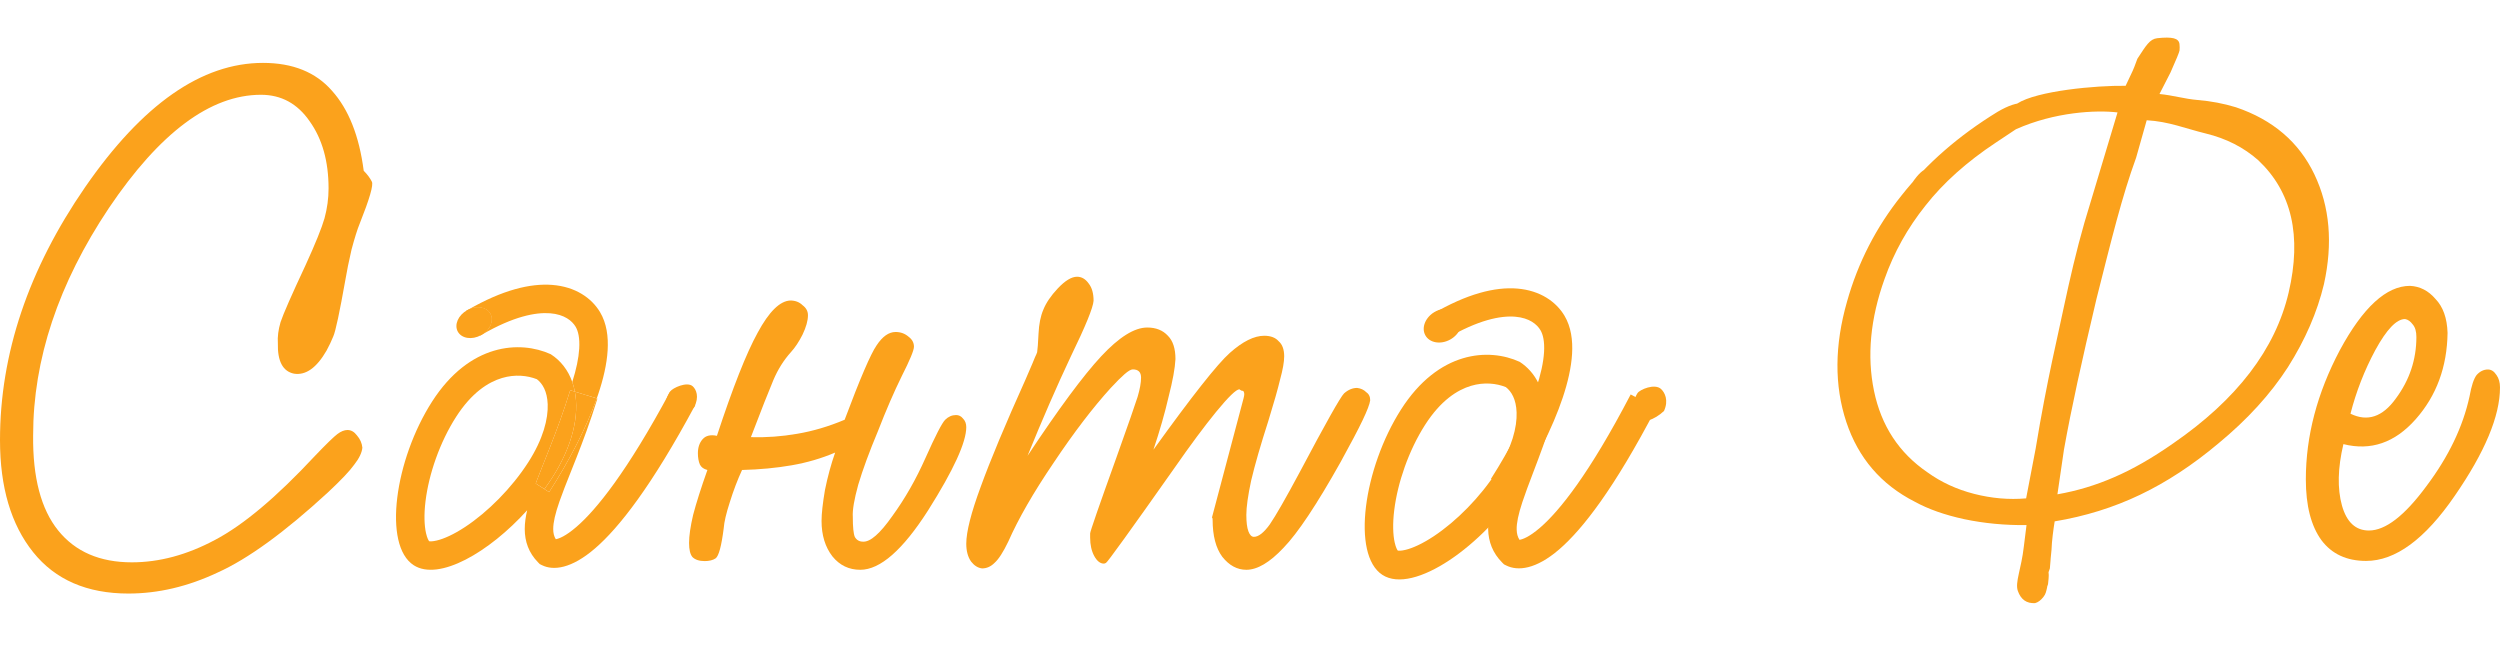
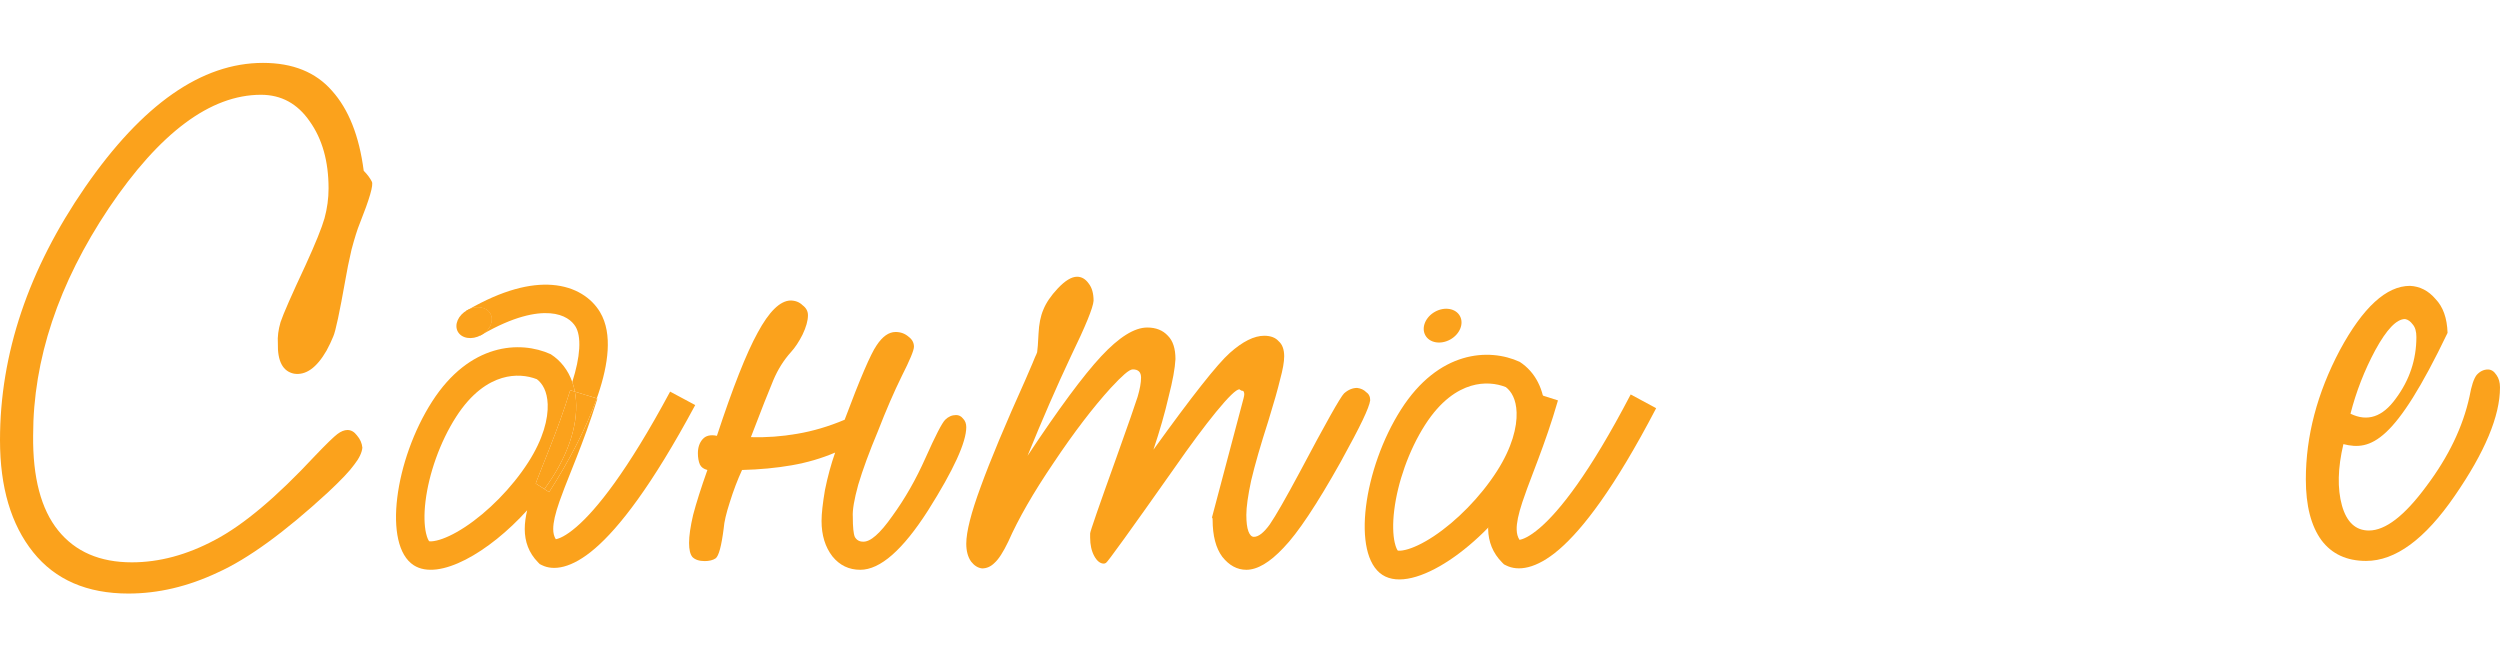
<svg xmlns="http://www.w3.org/2000/svg" width="461" height="119" viewBox="0 0 461 119" fill="none">
  <path d="M198.61 51.03C199.456 51.03 200.175 51.452 200.767 52.296C201.359 53.055 201.655 54.11 201.655 55.46C201.57 56.725 200.175 60.142 197.468 65.71C194.845 71.279 192.181 77.395 189.473 84.061C195.226 75.371 199.752 69.254 203.051 65.71C206.35 62.167 209.184 60.395 211.553 60.395C213.16 60.395 214.429 60.901 215.359 61.914C216.29 62.842 216.755 64.276 216.755 66.217C216.671 67.904 216.248 70.224 215.486 73.177C214.809 76.13 213.879 79.378 212.695 82.922C219.801 73.05 224.495 67.103 226.78 65.078C229.148 62.968 231.263 61.914 233.124 61.914C234.308 61.914 235.197 62.251 235.789 62.926C236.466 63.517 236.804 64.445 236.804 65.71C236.804 66.723 236.55 68.157 236.043 70.013C235.62 71.785 234.901 74.316 233.885 77.606C232.447 82.078 231.39 85.748 230.713 88.617C230.121 91.401 229.825 93.51 229.825 94.944C229.825 96.294 229.952 97.307 230.206 97.981C230.459 98.656 230.798 98.994 231.221 98.994C232.067 98.994 233.039 98.235 234.139 96.716C235.239 95.113 237.1 91.865 239.722 86.971C244.46 78.028 247.167 73.219 247.843 72.544C248.605 71.869 249.408 71.532 250.254 71.532C250.931 71.616 251.481 71.869 251.904 72.291C252.412 72.629 252.665 73.135 252.665 73.81C252.581 74.485 252.115 75.708 251.27 77.48C250.424 79.252 249.07 81.825 247.209 85.2C242.81 93.046 239.299 98.319 236.677 101.019C234.139 103.719 231.855 105.069 229.825 105.069C228.133 105.069 226.653 104.267 225.384 102.664C224.199 101.061 223.607 98.783 223.607 95.83C223.607 95.577 223.565 95.451 223.48 95.451C223.48 95.451 225.426 88.11 229.317 73.43C229.402 73.093 229.444 72.84 229.444 72.671C229.444 72.502 229.402 72.333 229.317 72.165C229.233 72.08 229.106 72.038 228.937 72.038C228.767 71.954 228.641 71.869 228.556 71.785C227.964 71.785 226.526 73.177 224.242 75.961C222.042 78.661 219.504 82.078 216.628 86.212C208.423 97.855 204.193 103.719 203.939 103.803C203.77 103.887 203.643 103.93 203.558 103.93C202.882 103.93 202.29 103.466 201.782 102.537C201.274 101.609 201.021 100.47 201.021 99.121C201.021 98.867 201.021 98.614 201.021 98.361C201.021 98.024 202.628 93.383 205.842 84.44C208.042 78.281 209.353 74.527 209.776 73.177C210.199 71.743 210.411 70.562 210.411 69.634C210.411 69.127 210.284 68.748 210.03 68.495C209.776 68.242 209.395 68.115 208.888 68.115C208.549 68.115 208.042 68.41 207.365 69.001C206.773 69.507 205.927 70.351 204.827 71.532C201.528 75.16 198.018 79.758 194.295 85.326C190.573 90.81 187.782 95.661 185.921 99.88C184.99 101.82 184.144 103.128 183.383 103.803C182.706 104.478 181.945 104.815 181.099 104.815C180.337 104.731 179.661 104.309 179.068 103.55C178.476 102.706 178.18 101.609 178.18 100.259C178.18 98.066 179.068 94.565 180.845 89.756C182.621 84.862 185.371 78.281 189.093 70.013C190.193 67.482 190.785 66.09 190.869 65.837C191.038 65.499 191.165 65.204 191.25 64.951C191.335 64.445 191.419 63.306 191.504 61.534C191.588 59.762 191.884 58.286 192.392 57.105C192.9 55.839 193.788 54.532 195.057 53.182C196.41 51.747 197.595 51.03 198.61 51.03Z" fill="#FBA21C" />
  <path d="M145.731 55.413C146.65 55.413 147.401 55.701 147.986 56.277C148.654 56.771 148.988 57.389 148.988 58.13C148.988 59.118 148.654 60.312 147.986 61.712C147.318 63.03 146.608 64.1 145.856 64.924C144.52 66.406 143.434 68.136 142.599 70.112C141.763 72.088 140.385 75.588 138.464 80.612C141.304 80.694 144.144 80.488 146.984 79.994C149.907 79.5 152.83 78.635 155.754 77.4C158.594 69.824 160.556 65.253 161.642 63.689C162.728 62.042 163.897 61.218 165.15 61.218C166.069 61.218 166.863 61.507 167.531 62.083C168.199 62.577 168.533 63.195 168.533 63.936C168.533 64.595 167.781 66.406 166.278 69.371C164.858 72.253 163.396 75.629 161.893 79.5C160.306 83.288 159.095 86.582 158.26 89.382C157.508 92.099 157.174 94.076 157.257 95.311C157.257 97.205 157.383 98.44 157.633 99.017C157.967 99.593 158.468 99.881 159.137 99.881C160.473 99.964 162.269 98.399 164.524 95.187C166.863 91.976 168.909 88.394 170.663 84.441C172.501 80.323 173.712 77.976 174.296 77.4C174.881 76.823 175.549 76.535 176.301 76.535C176.802 76.535 177.22 76.741 177.554 77.153C177.971 77.565 178.18 78.1 178.18 78.759C178.18 81.559 175.842 86.664 171.164 94.076C166.487 101.405 162.311 105.069 158.635 105.069C156.547 105.069 154.835 104.246 153.499 102.599C152.162 100.87 151.494 98.687 151.494 96.052C151.494 94.734 151.703 92.841 152.12 90.37C152.622 87.9 153.248 85.594 154 83.453C151.494 84.523 148.821 85.305 145.981 85.8C143.142 86.294 140.093 86.582 136.835 86.664C136 88.476 135.248 90.452 134.58 92.593C133.912 94.652 133.536 96.258 133.453 97.411C133.035 100.705 132.534 102.558 131.949 102.969C131.448 103.299 130.78 103.464 129.945 103.464C128.942 103.464 128.191 103.217 127.689 102.722C127.272 102.228 127.063 101.364 127.063 100.128C127.063 98.811 127.314 97.082 127.815 94.94C128.399 92.717 129.276 89.958 130.446 86.664C129.778 86.5 129.318 86.17 129.068 85.676C128.817 85.1 128.692 84.4 128.692 83.576C128.692 82.506 128.984 81.641 129.569 80.982C130.153 80.323 131.03 80.118 132.2 80.365C135.123 71.471 137.629 65.13 139.717 61.342C141.805 57.471 143.81 55.495 145.731 55.413Z" fill="#FBA21C" />
-   <path d="M432.123 81.897C431.077 86.315 430.99 90.096 431.861 93.239C432.732 96.298 434.387 97.827 436.827 97.827C439.876 97.827 443.404 95.108 447.411 89.671C451.505 84.234 454.162 78.711 455.381 73.104C455.73 71.15 456.165 69.833 456.688 69.153C457.298 68.474 457.995 68.134 458.779 68.134C459.388 68.134 459.911 68.474 460.347 69.153C460.782 69.748 461 70.513 461 71.447C461 76.715 458.212 83.384 452.637 91.455C447.149 99.441 441.705 103.434 436.304 103.434C432.732 103.434 429.988 102.16 428.072 99.611C426.155 96.978 425.197 93.239 425.197 88.397C425.197 80.41 427.288 72.467 431.469 64.566C435.738 56.664 440.05 52.714 444.405 52.714C446.235 52.799 447.803 53.606 449.109 55.135C450.503 56.58 451.244 58.661 451.331 61.38C451.244 67.667 449.284 72.977 445.451 77.309C441.618 81.642 437.175 83.172 432.123 81.897ZM443.491 58.831C441.923 58.831 440.093 60.742 438.003 64.566C435.999 68.304 434.475 72.212 433.429 76.29C436.565 77.819 439.353 76.885 441.792 73.486C444.318 70.088 445.581 66.307 445.581 62.144C445.581 61.125 445.364 60.36 444.928 59.85C444.492 59.256 444.013 58.916 443.491 58.831Z" fill="#FBA21C" />
-   <path d="M384.365 41.062L390.471 20.731C386.552 20.257 378.909 20.643 371.798 23.807C370.169 24.612 368.096 25.922 365.926 27.491C361.372 30.808 359.471 31.134 356.236 35.09C353.001 39.047 351.114 41.054 350.574 41.114C350.274 41.225 347.865 44.544 347.616 44.414C347.36 44.208 349.349 40.621 349.315 40.312C349.196 39.229 350.317 36.992 352.677 33.602C355.038 30.211 355.537 31.63 357.364 29.785C360.384 26.714 368.316 21.459 371.96 19.102C375.605 16.745 386.534 15.739 391.967 15.821C393.609 12.251 393.086 13.664 394.132 10.837C395.738 8.391 396.41 7.198 397.798 7.045C399.186 6.893 400.202 6.899 400.844 7.064C401.487 7.228 401.838 7.581 401.897 8.122C401.94 8.509 401.944 8.9 401.909 9.296C401.866 9.613 401.311 10.966 400.246 13.353L398.208 17.335C400.709 17.574 402.812 18.239 405.254 18.441C407.696 18.643 410.047 19.09 412.309 19.781C419.119 22.088 423.943 26.217 426.781 32.169C429.62 38.121 430.203 44.868 428.533 52.411C427.302 57.556 425.089 62.653 421.896 67.701C418.694 72.671 414.409 77.368 409.04 81.793C404.322 85.756 399.516 88.905 394.62 91.243C389.725 93.581 384.479 95.213 378.882 96.14C378.649 97.575 378.353 99.741 378.299 101.391C377.955 104.926 378.304 101.255 377.997 104.814C377.474 106.228 377.997 104.814 377.674 107.546C377.7 107.778 377.448 108.158 377.474 108.39C377.31 109.034 377.265 109.509 376.784 110.11C376.304 110.711 375.798 111.079 375.267 111.216C373.715 111.308 372.658 110.562 372.094 108.98C371.53 107.398 372.721 104.978 373.197 100.776L373.689 96.827C369.712 96.871 365.887 96.508 362.211 95.737C358.613 94.957 355.568 93.882 353.076 92.511C346.875 89.355 342.669 84.453 340.457 77.806C338.236 71.082 338.283 63.678 340.597 55.595C342.619 48.406 345.964 41.893 350.632 36.057C355.291 30.144 361.205 24.994 368.374 20.607C370.355 19.45 371.936 18.924 373.119 19.029C374.378 19.126 375.067 19.716 375.186 20.799C375.212 21.031 375.16 21.271 375.031 21.52C374.971 21.684 372.647 23.27 368.059 26.278C362.674 29.844 358.338 33.725 355.051 37.921C351.756 42.041 349.245 46.544 347.517 51.431C344.887 58.765 344.237 65.648 345.566 72.079C346.896 78.509 350.177 83.512 355.408 87.088C357.951 88.923 360.829 90.251 364.042 91.073C367.254 91.895 370.446 92.172 373.617 91.902L375.374 82.728C377.479 69.892 379.657 61.114 380.622 56.389C381.655 51.578 382.894 46.156 384.365 41.062ZM395.853 22.174L393.899 29.081C391.293 36.234 389.422 43.898 386.586 55.132C383.807 66.887 381.975 75.224 380.593 82.917L379.389 91.152C382.989 90.522 386.465 89.475 389.817 88.012C393.246 86.54 396.882 84.458 400.724 81.766C412.481 73.665 419.582 64.392 422.027 53.946C424.472 43.5 422.605 35.367 416.424 29.547C413.744 27.179 410.52 25.536 406.751 24.618C402.981 23.701 399.946 22.404 395.853 22.174Z" fill="#FBA21C" />
+   <path d="M432.123 81.897C431.077 86.315 430.99 90.096 431.861 93.239C432.732 96.298 434.387 97.827 436.827 97.827C439.876 97.827 443.404 95.108 447.411 89.671C451.505 84.234 454.162 78.711 455.381 73.104C455.73 71.15 456.165 69.833 456.688 69.153C457.298 68.474 457.995 68.134 458.779 68.134C459.388 68.134 459.911 68.474 460.347 69.153C460.782 69.748 461 70.513 461 71.447C461 76.715 458.212 83.384 452.637 91.455C447.149 99.441 441.705 103.434 436.304 103.434C432.732 103.434 429.988 102.16 428.072 99.611C426.155 96.978 425.197 93.239 425.197 88.397C425.197 80.41 427.288 72.467 431.469 64.566C435.738 56.664 440.05 52.714 444.405 52.714C446.235 52.799 447.803 53.606 449.109 55.135C450.503 56.58 451.244 58.661 451.331 61.38C441.618 81.642 437.175 83.172 432.123 81.897ZM443.491 58.831C441.923 58.831 440.093 60.742 438.003 64.566C435.999 68.304 434.475 72.212 433.429 76.29C436.565 77.819 439.353 76.885 441.792 73.486C444.318 70.088 445.581 66.307 445.581 62.144C445.581 61.125 445.364 60.36 444.928 59.85C444.492 59.256 444.013 58.916 443.491 58.831Z" fill="#FBA21C" />
  <path d="M48.495 11.597C53.98 11.597 58.219 13.307 61.211 16.727C64.286 20.147 66.239 25.069 67.07 31.493C67.735 32.16 68.234 32.827 68.567 33.495C68.899 34.079 68.151 36.665 66.323 41.253C65.907 42.254 65.408 43.839 64.826 46.008C64.328 48.177 63.954 50.012 63.705 51.514C62.624 57.603 61.876 61.107 61.461 62.025C61.128 62.859 60.712 63.735 60.214 64.653C58.385 67.823 56.391 69.241 54.23 68.907C52.152 68.49 51.155 66.613 51.238 63.276C51.155 62.108 51.321 60.815 51.736 59.397C52.235 57.895 53.773 54.392 56.349 48.886C58.178 44.882 59.341 42.004 59.84 40.252C60.339 38.417 60.588 36.581 60.588 34.746C60.588 29.741 59.424 25.611 57.097 22.358C54.853 19.105 51.861 17.478 48.121 17.478C38.813 17.478 29.463 24.444 20.071 38.375C10.763 52.306 6.109 66.279 6.109 80.294C6.026 88.052 7.563 93.892 10.721 97.812C13.88 101.733 18.409 103.694 24.31 103.694C29.38 103.694 34.491 102.317 39.644 99.564C44.88 96.811 51.03 91.639 58.094 84.048C60.172 81.879 61.544 80.544 62.209 80.044C62.873 79.543 63.497 79.293 64.079 79.293C64.743 79.293 65.325 79.627 65.824 80.294C66.406 80.961 66.738 81.712 66.821 82.546C66.738 83.464 66.239 84.507 65.325 85.675C64.494 86.843 62.873 88.553 60.463 90.805C52.484 98.146 45.711 103.068 40.142 105.571C34.657 108.157 29.172 109.45 23.687 109.45C16.04 109.45 10.181 106.905 6.109 101.817C2.036 96.728 0 89.846 0 81.17C0 65.237 5.236 49.678 15.708 34.496C26.263 19.23 37.192 11.597 48.495 11.597Z" fill="#FBA21C" />
  <path d="M90.411 57.855C91.073 59.054 90.428 60.696 88.969 61.644C88.879 61.703 88.787 61.758 88.691 61.811C87.037 62.723 85.127 62.431 84.423 61.158C83.72 59.885 84.49 58.114 86.144 57.202C86.224 57.158 86.305 57.116 86.387 57.078C87.98 56.321 89.742 56.645 90.411 57.855Z" fill="#FBA21C" />
-   <path d="M127.75 71.241C128.366 71.808 128.996 73.163 128.01 75.081C126.266 76.715 123.894 77.698 122.849 76.736C122.719 76.294 122.223 74.168 123.58 72.185C124.018 71.544 126.705 70.279 127.75 71.241Z" fill="#FBA21C" />
  <path d="M105.148 71.956C103.916 75.954 102.604 79.446 101.389 82.535C101.063 83.365 100.74 84.174 100.426 84.962L100.425 84.964L100.424 84.965L100.423 84.968C99.833 86.449 99.273 87.852 98.784 89.157L100.386 90.184C100.891 89.492 101.373 88.79 101.829 88.08C105.615 82.185 106.834 76.577 106.005 72.22L105.148 71.956Z" fill="#FBA21C" />
  <path d="M101.829 88.08C101.373 88.79 100.891 89.492 100.386 90.184L101.259 90.744C104.888 85.095 108.089 78.999 110.046 73.462L106.005 72.22C106.834 76.577 105.615 82.185 101.829 88.08Z" fill="#FBA21C" />
  <path fill-rule="evenodd" clip-rule="evenodd" d="M88.969 61.644C88.837 61.72 88.705 61.797 88.571 61.876L85.909 57.355C86.069 57.261 86.228 57.169 86.387 57.078C87.98 56.321 89.742 56.645 90.411 57.855C91.073 59.054 90.428 60.696 88.969 61.644ZM105.527 70.436C104.762 68.264 103.409 66.504 101.553 65.314C95.859 62.736 86.588 63.29 79.689 74.031C72.789 84.771 70.559 100.554 76.302 104.236C80.925 107.2 90.178 101.881 97.21 94.09C96.931 95.281 96.762 96.443 96.764 97.561C96.768 99.848 97.489 101.941 99.222 103.703L99.529 104.015L99.921 104.211C102.038 105.268 105.378 104.879 109.737 101.117C114.111 97.342 120.126 89.722 128.198 74.694L123.572 72.214C115.602 87.053 109.95 94.002 106.305 97.148C104.289 98.888 103.069 99.331 102.49 99.433C102.163 98.912 102.016 98.322 102.014 97.551C102.012 96.331 102.383 94.722 103.169 92.462C103.729 90.85 104.437 89.075 105.255 87.023C105.579 86.212 105.92 85.358 106.275 84.453C107.512 81.308 108.878 77.678 110.165 73.499L110.046 73.462C108.089 78.999 104.888 85.095 101.259 90.744L100.386 90.184L98.784 89.157C99.273 87.852 99.833 86.449 100.423 84.968L100.424 84.965L100.425 84.964L100.426 84.962C100.74 84.174 101.063 83.365 101.389 82.535C102.604 79.446 103.916 75.954 105.148 71.956L106.005 72.22C105.886 71.599 105.727 71.003 105.527 70.436ZM85.745 97.185C89.915 94.443 94.346 90.018 97.41 85.247C100.178 80.939 101.095 77.212 100.995 74.544C100.905 72.157 100.047 70.728 99.004 69.93C97.266 69.242 94.985 68.986 92.572 69.704C90.049 70.456 86.976 72.396 84.107 76.863C81.095 81.552 79.075 87.428 78.466 92.415C78.161 94.909 78.243 96.92 78.559 98.315C78.776 99.276 79.035 99.674 79.136 99.801C79.288 99.831 79.705 99.868 80.532 99.672C81.862 99.357 83.655 98.559 85.745 97.185ZM102.082 99.449C102.082 99.449 102.092 99.45 102.111 99.455C102.091 99.452 102.082 99.449 102.082 99.449Z" fill="#FBA21C" />
  <path d="M110.635 57.535C109.08 54.946 106.106 52.874 101.847 52.539C97.764 52.217 92.638 53.488 86.387 57.078C87.98 56.321 89.742 56.645 90.411 57.855C91.073 59.054 90.428 60.696 88.969 61.644C94.687 58.355 98.757 57.557 101.434 57.767C104.102 57.978 105.502 59.183 106.134 60.234C106.624 61.05 106.925 62.356 106.809 64.294C106.703 66.041 106.269 68.115 105.527 70.436C105.727 71.003 105.886 71.599 106.005 72.22L110.046 73.462C110.127 73.234 110.206 73.006 110.282 72.78C111.247 69.924 111.897 67.141 112.049 64.609C112.2 62.101 111.876 59.602 110.635 57.535Z" fill="#FBA21C" />
  <path fill-rule="evenodd" clip-rule="evenodd" d="M264.368 98.894C268.544 96.13 272.982 91.665 276.056 86.851C278.832 82.504 279.757 78.741 279.661 76.046C279.576 73.636 278.721 72.192 277.679 71.384C275.942 70.687 273.662 70.426 271.248 71.149C268.723 71.905 265.646 73.861 262.768 78.369C259.747 83.101 257.716 89.033 257.097 94.069C256.788 96.587 256.865 98.618 257.179 100.027C257.395 100.998 257.653 101.4 257.754 101.528C257.906 101.558 258.323 101.596 259.149 101.399C260.48 101.082 262.275 100.279 264.368 98.894ZM257.683 101.51C257.683 101.51 257.685 101.51 257.688 101.512C257.685 101.511 257.683 101.51 257.683 101.51ZM280.237 66.726C274.548 64.115 265.275 64.665 258.355 75.503C251.435 86.342 249.175 102.279 254.911 106.004C260.647 109.728 273.549 100.556 280.469 89.717C286.88 79.676 285.972 70.451 280.237 66.726Z" fill="#FBA21C" />
-   <path fill-rule="evenodd" clip-rule="evenodd" d="M279.416 58.402C276.715 58.175 272.58 58.99 266.741 62.419L264.11 57.921C270.481 54.178 275.686 52.868 279.815 53.215C284.014 53.568 286.949 55.637 288.487 58.214C289.714 60.271 290.037 62.752 289.892 65.24C289.746 67.752 289.109 70.512 288.163 73.341C286.269 79.004 283.012 85.307 279.297 91.126L274.936 88.295C278.508 82.7 281.539 76.787 283.256 71.654C284.115 69.085 284.615 66.802 284.725 64.903C284.837 62.981 284.538 61.684 284.053 60.872C283.429 59.826 282.047 58.623 279.416 58.402Z" fill="#FBA21C" />
  <path fill-rule="evenodd" clip-rule="evenodd" d="M277.335 104.066L277.02 103.751C275.242 101.973 274.471 99.88 274.413 97.603C274.36 95.467 274.933 93.183 275.704 90.834C276.267 89.119 276.998 87.197 277.789 85.118C278.086 84.336 278.392 83.532 278.7 82.709C279.846 79.651 281.081 76.193 282.223 72.23L287.289 73.834C286.096 77.976 284.811 81.571 283.644 84.685C283.308 85.581 282.987 86.427 282.681 87.23C281.909 89.26 281.24 91.018 280.716 92.615C279.98 94.854 279.646 96.451 279.676 97.665C279.696 98.432 279.857 99.022 280.197 99.544C280.775 99.451 281.988 99.026 283.968 97.322C287.55 94.24 293.054 87.4 300.699 72.738L305.395 75.27C297.652 90.119 291.799 97.622 287.501 101.32C283.219 105.005 279.88 105.347 277.733 104.266L277.335 104.066ZM279.788 99.555C279.788 99.554 279.798 99.556 279.818 99.561C279.798 99.558 279.788 99.556 279.788 99.555Z" fill="#FBA21C" />
  <path d="M269.213 58.278C269.985 59.694 269.181 61.635 267.418 62.613C265.654 63.591 263.598 63.235 262.826 61.818C262.054 60.402 262.858 58.461 264.622 57.483C266.386 56.506 268.441 56.861 269.213 58.278Z" fill="#FBA21C" />
-   <path d="M306.292 71.728C306.982 72.36 307.742 73.824 306.837 75.79C305.111 77.415 302.677 78.319 301.507 77.247C301.339 76.774 300.666 74.506 301.958 72.491C302.376 71.84 305.122 70.656 306.292 71.728Z" fill="#FBA21C" />
</svg>